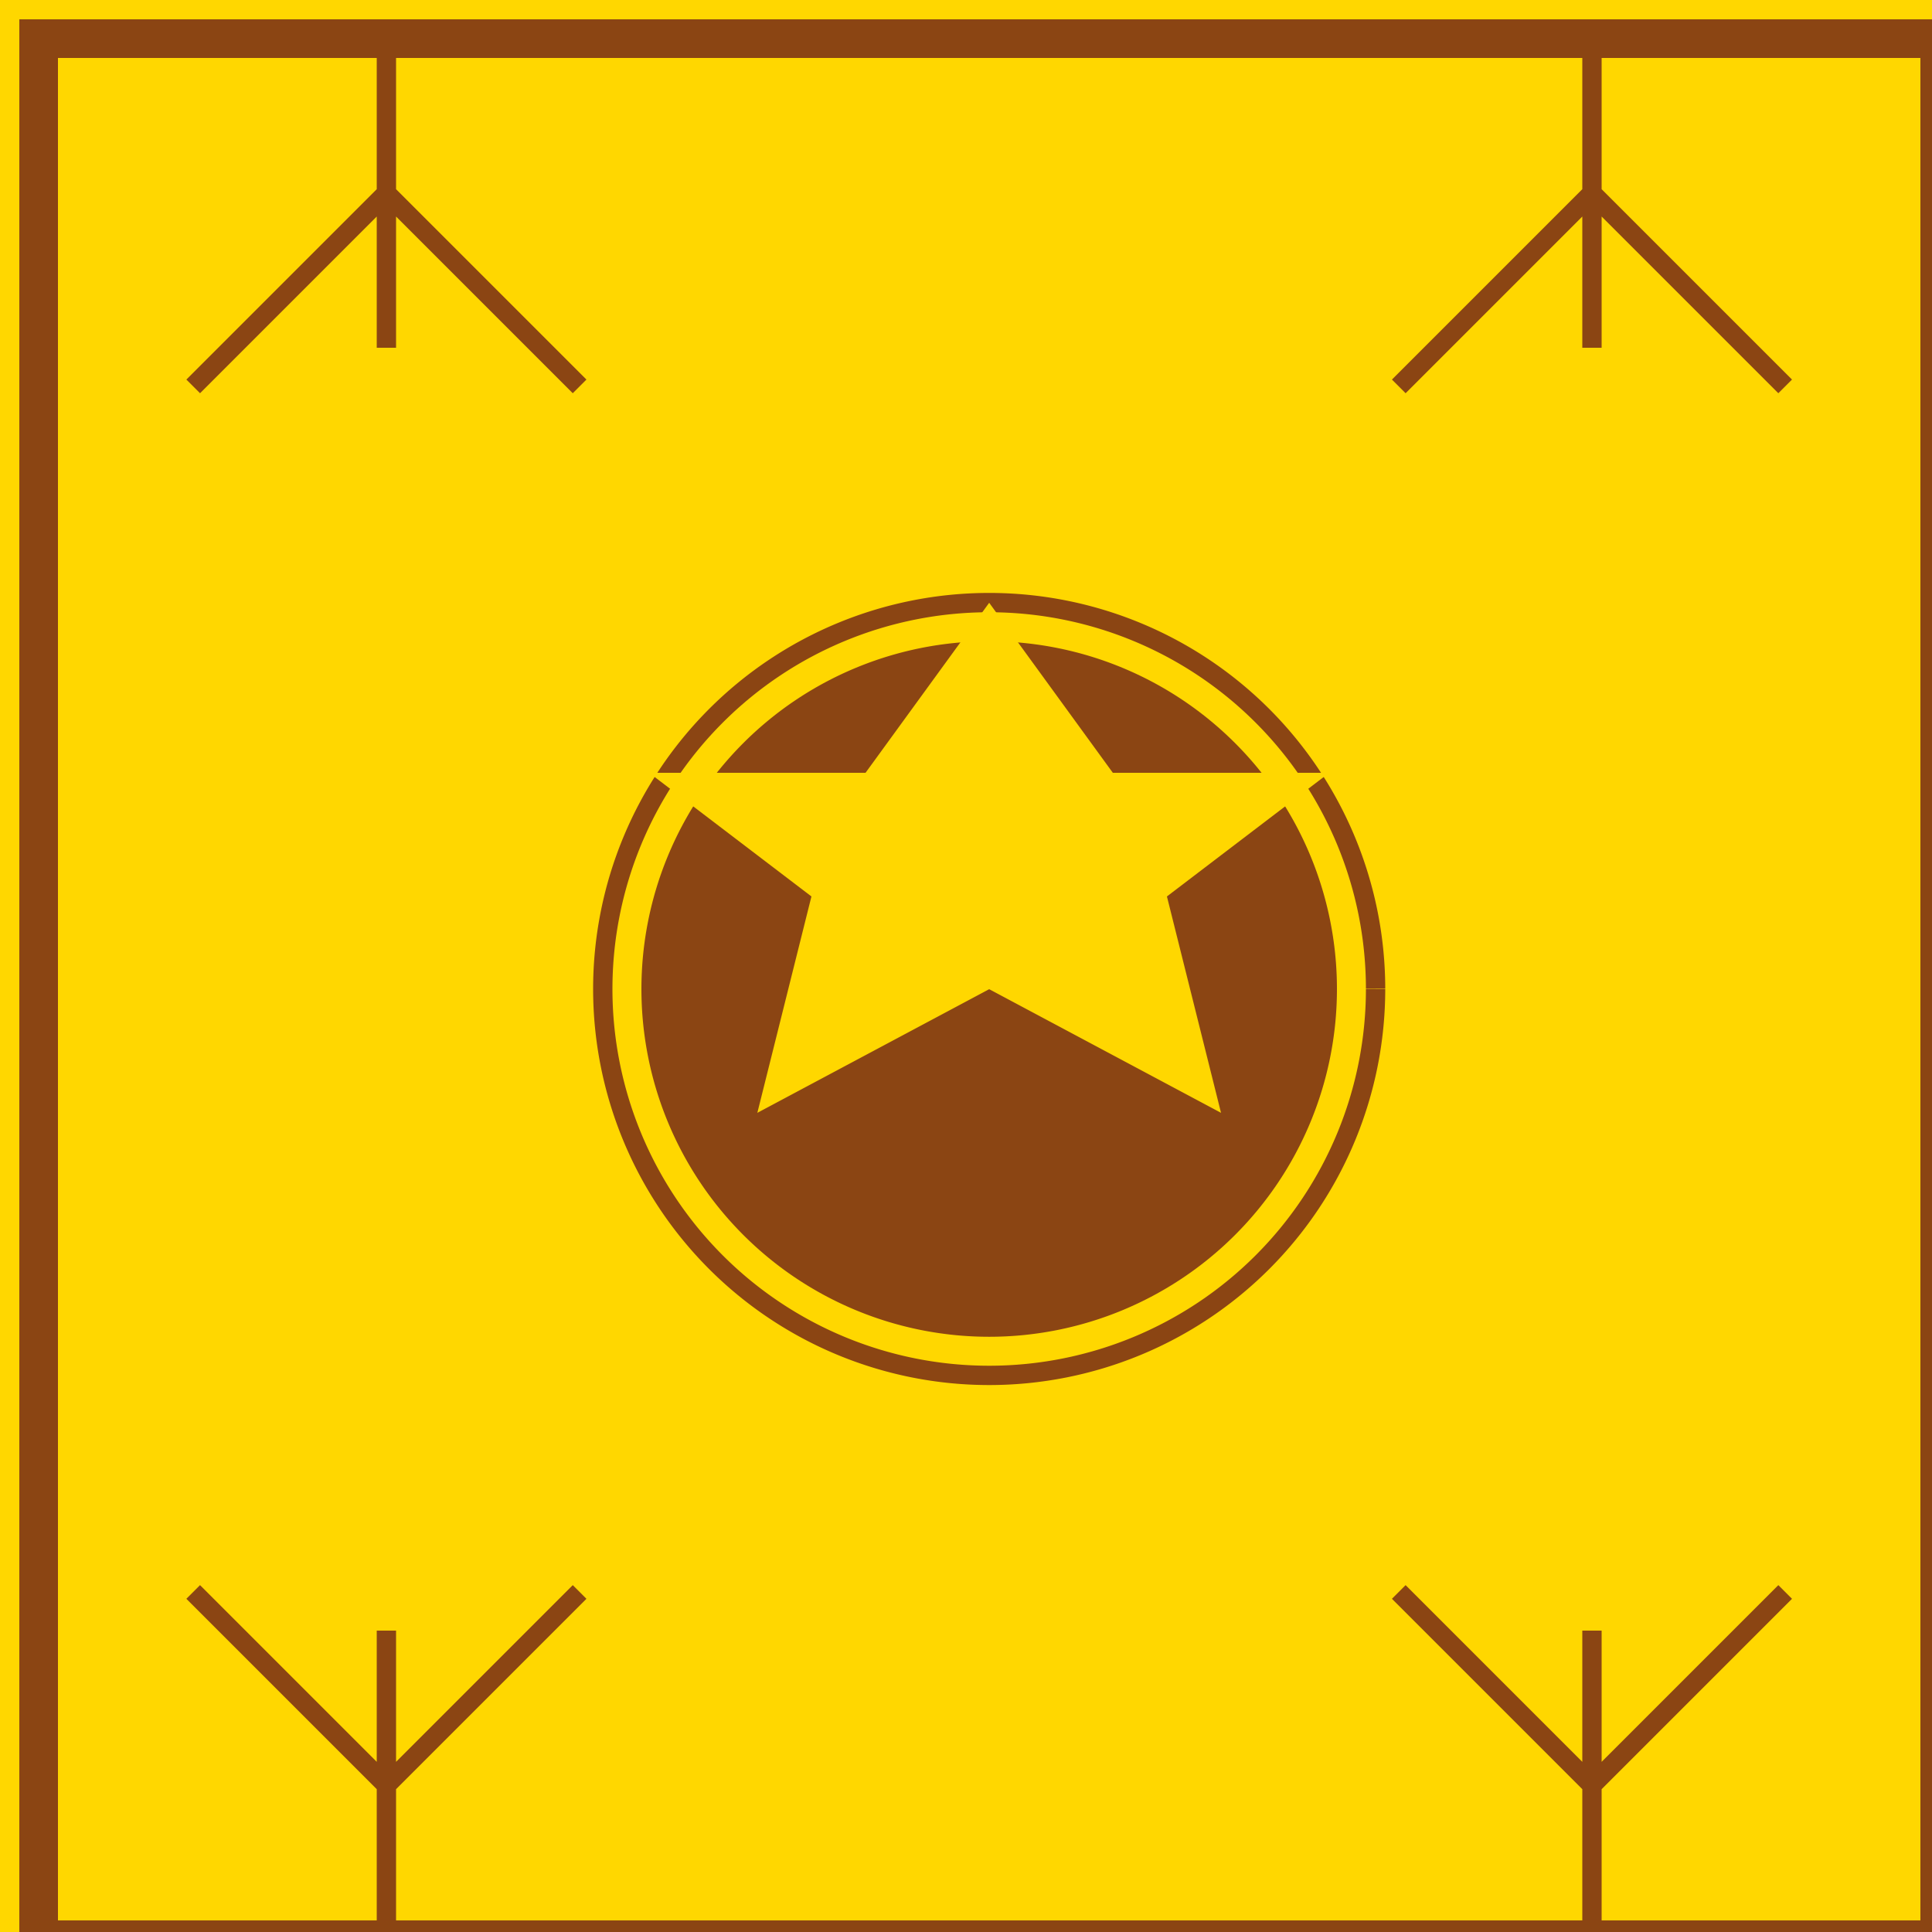
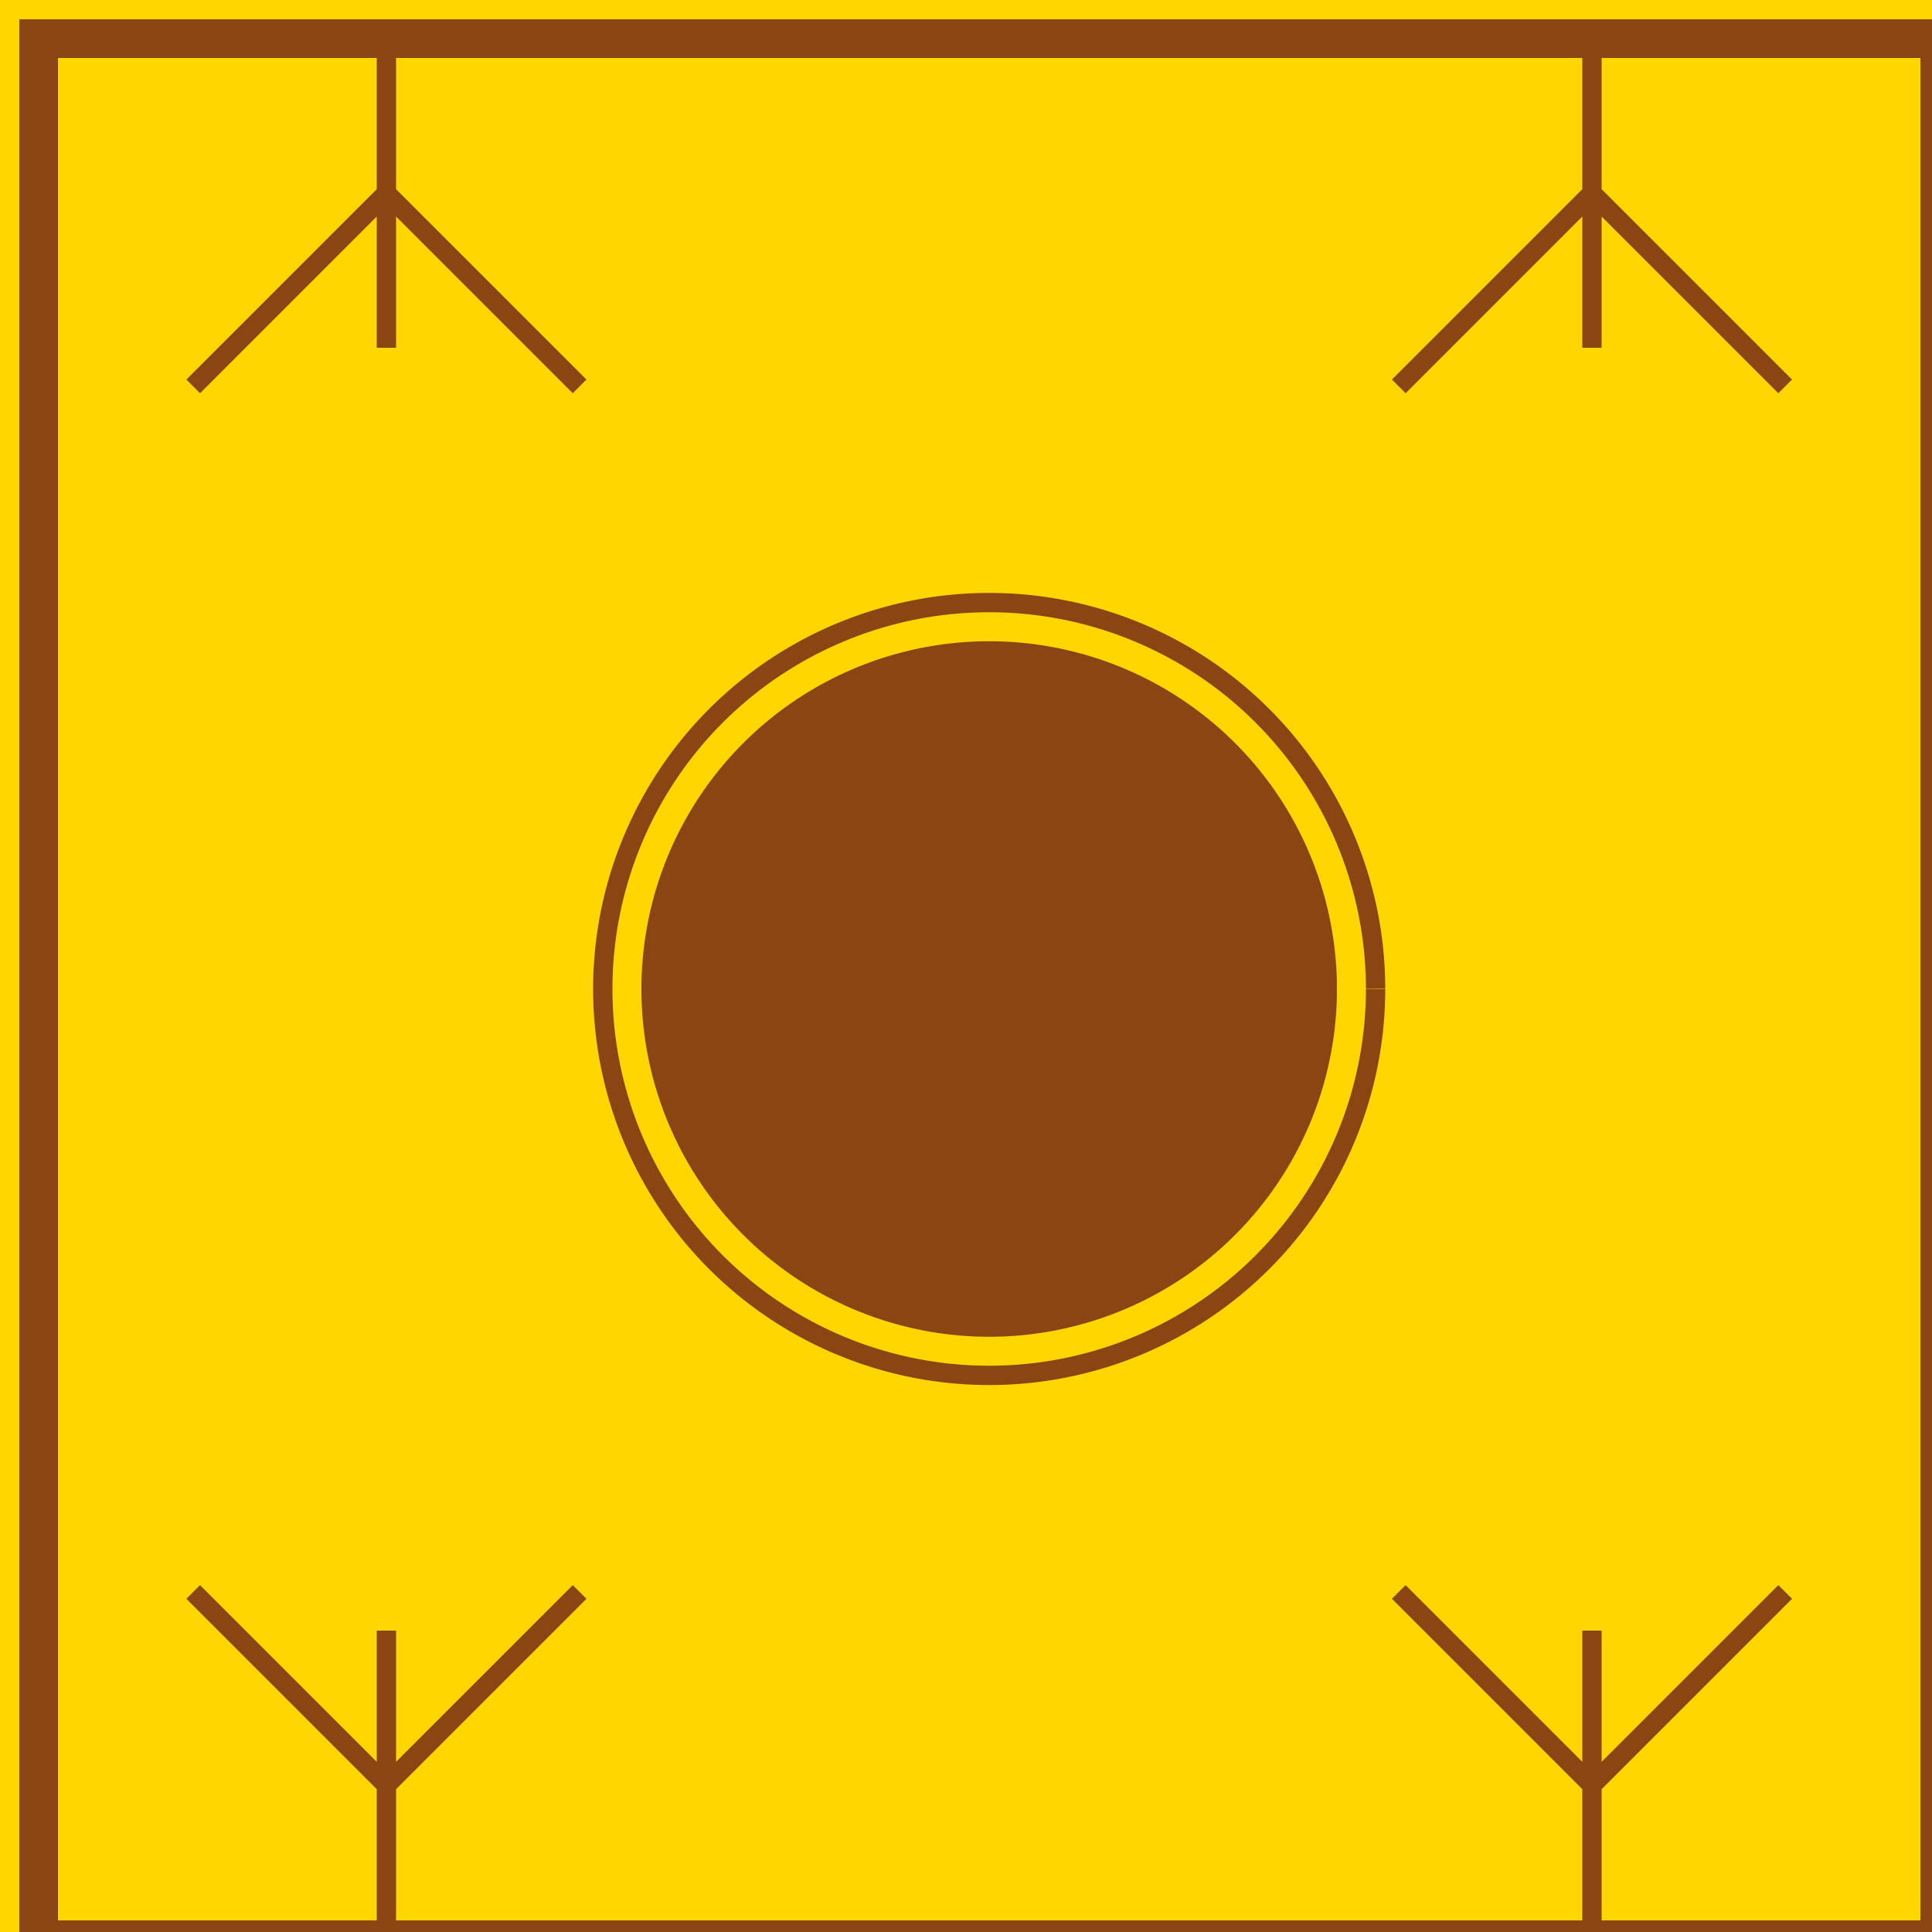
<svg xmlns="http://www.w3.org/2000/svg" width="500" height="500">
  <defs />
  <g>
    <rect fill="#FFD700" stroke="none" x="0" y="0" width="512" height="512" />
    <path fill="none" stroke="#8B4513" paint-order="fill stroke markers" d=" M 10 10 L 502 10 L 502 502 L 10 502 L 10 10 Z" stroke-miterlimit="10" stroke-width="10" stroke-dasharray="" />
    <path fill="none" stroke="#8B4513" paint-order="fill stroke markers" d=" M 50 100 L 100 50 L 150 100 M 100 50 L 100 10 M 100 50 L 100 90 M 362 100 L 412 50 L 462 100 M 412 50 L 412 10 M 412 50 L 412 90 M 50 412 L 100 462 L 150 412 M 100 462 L 100 502 M 100 462 L 100 422 M 362 412 L 412 462 L 462 412 M 412 462 L 412 502 M 412 462 L 412 422" stroke-miterlimit="10" stroke-width="5" stroke-dasharray="" />
    <path fill="none" stroke="#8B4513" paint-order="fill stroke markers" d=" M 356 256 A 100 100 0 1 1 356 255.9" stroke-miterlimit="10" stroke-width="5" stroke-dasharray="" />
    <path fill="#8B4513" stroke="none" paint-order="stroke fill markers" d=" M 346 256 A 90 90 0 1 1 346 255.91" />
-     <path fill="#FFD700" stroke="none" paint-order="stroke fill markers" d=" M 256 156 L 288 200 L 344 200 L 302 232 L 316 288 L 256 256 L 196 288 L 210 232 L 168 200 L 224 200 Z" />
  </g>
</svg>